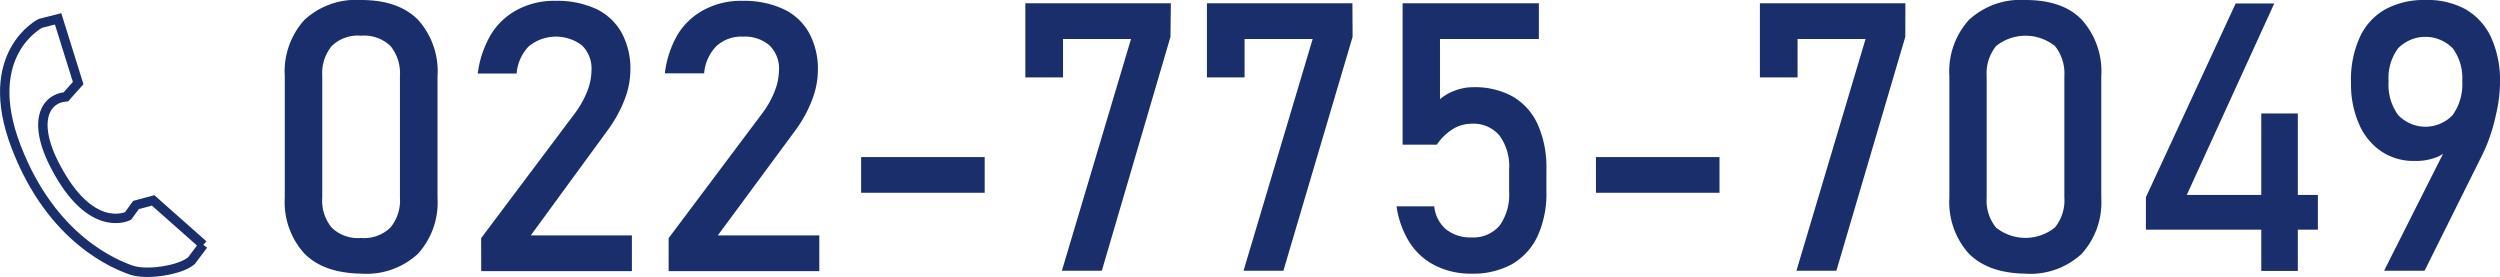
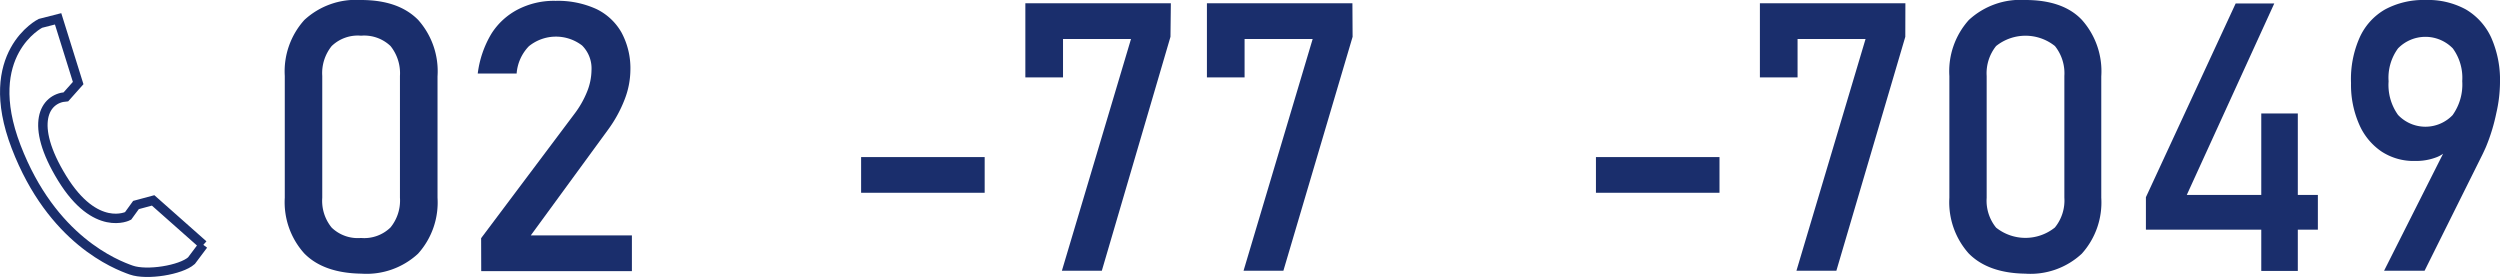
<svg xmlns="http://www.w3.org/2000/svg" viewBox="0 0 265.47 29.41">
  <defs>
    <style>.cls-1{fill:none;stroke:#1a2e6c;stroke-miterlimit:10;}.cls-2{fill:#1a2e6c;}</style>
  </defs>
  <title>Asset 9</title>
  <g id="Layer_2" data-name="Layer 2">
    <g id="レイヤー_3" data-name="レイヤー 3">
      <path class="cls-1" d="M21.59,26l-5.33-4.72-1.82.49-.84,1.16s-3.44,1.79-7-4S4.75,10.45,7,10.28L8.3,8.82,6.17,2l-1.88.48s-6.38,3.2-2.58,13.1,10.58,12.52,12.23,13.1,5.26,0,6.39-1L21.59,26" />
      <path class="cls-2" d="M32.31,26.91A8.12,8.12,0,0,1,30.24,21V8.07a8.15,8.15,0,0,1,2.08-5.95,8.07,8.07,0,0,1,6-2.12C41,0,43,.7,44.4,2.11a8.19,8.19,0,0,1,2.06,6V21a8.13,8.13,0,0,1-2.07,5.94,8.05,8.05,0,0,1-6,2.12Q34.36,29,32.31,26.91Zm9.16-2.76a4.53,4.53,0,0,0,1-3.17V8.07a4.62,4.62,0,0,0-1-3.18,4.05,4.05,0,0,0-3.13-1.1,4,4,0,0,0-3.12,1.1,4.58,4.58,0,0,0-1,3.18V21a4.49,4.49,0,0,0,1,3.17,4,4,0,0,0,3.11,1.1A4,4,0,0,0,41.47,24.15Z" />
      <path class="cls-2" d="M51.09,25.29,61,12.09a10.12,10.12,0,0,0,1.34-2.35,6.28,6.28,0,0,0,.47-2.28v0a3.44,3.44,0,0,0-1-2.63,4.56,4.56,0,0,0-5.65.08,4.67,4.67,0,0,0-1.3,2.9v0H50.73v0A10.83,10.83,0,0,1,52.17,3.6,7.27,7.27,0,0,1,55,1a8.33,8.33,0,0,1,4-.91,9.83,9.83,0,0,1,4.33.87A6.12,6.12,0,0,1,66,3.46a8,8,0,0,1,.94,4v0a8.83,8.83,0,0,1-.63,3.15,13.86,13.86,0,0,1-1.74,3.16L56.36,25H67.1v3.79h-16Z" />
-       <path class="cls-2" d="M71,25.29l9.9-13.2a9.77,9.77,0,0,0,1.34-2.35,6.31,6.31,0,0,0,.48-2.28v0a3.41,3.41,0,0,0-1-2.63,4,4,0,0,0-2.83-.94,3.9,3.9,0,0,0-2.81,1,4.68,4.68,0,0,0-1.31,2.9v0H70.6v0A10.66,10.66,0,0,1,72,3.6,7.3,7.3,0,0,1,74.84,1a8.27,8.27,0,0,1,4-.91,9.91,9.91,0,0,1,4.34.87,6,6,0,0,1,2.73,2.53,7.94,7.94,0,0,1,.94,4v0a8.83,8.83,0,0,1-.63,3.15,13.45,13.45,0,0,1-1.73,3.16L76.22,25H87v3.79H71Z" />
      <path class="cls-2" d="M104.56,16.68v3.79H91.44V16.68Z" />
      <path class="cls-2" d="M124.29,3.91,117,28.75h-4.24l7.34-24.61h-7.22V8.22h-4V.35h15.45Z" />
      <path class="cls-2" d="M143.63,3.91l-7.35,24.84h-4.23l7.34-24.61h-7.23V8.22h-4V.35h15.45Z" />
-       <path class="cls-2" d="M152.41,28.2a6.87,6.87,0,0,1-2.72-2.44,9.74,9.74,0,0,1-1.39-3.85v0h4v0a3.68,3.68,0,0,0,1.25,2.44,4.1,4.1,0,0,0,2.7.86,3.62,3.62,0,0,0,3-1.27,5.62,5.62,0,0,0,1-3.61V18a5.53,5.53,0,0,0-1-3.58,3.6,3.6,0,0,0-3-1.28,3.79,3.79,0,0,0-2,.58,5.8,5.8,0,0,0-1.68,1.64h-3.63V.35h14.47V4.14H152.91v6.39a5.33,5.33,0,0,1,1.66-.94,5.46,5.46,0,0,1,1.87-.33,8.3,8.3,0,0,1,4.21,1,6.53,6.53,0,0,1,2.66,3,11.18,11.18,0,0,1,.9,4.71v2.38a10.87,10.87,0,0,1-.93,4.71,6.72,6.72,0,0,1-2.74,3,8.59,8.59,0,0,1-4.31,1A8.36,8.36,0,0,1,152.41,28.2Z" />
      <path class="cls-2" d="M182.59,16.68v3.79H169.47V16.68Z" />
      <path class="cls-2" d="M202.32,3.91,195,28.75h-4.24l7.34-24.61h-7.22V8.22h-4V.35h15.45Z" />
      <path class="cls-2" d="M209.05,26.91A8.16,8.16,0,0,1,207,21V8.07a8.14,8.14,0,0,1,2.07-5.95,8.08,8.08,0,0,1,6-2.12c2.65,0,4.67.7,6,2.11a8.19,8.19,0,0,1,2.06,6V21a8.13,8.13,0,0,1-2.07,5.94,8,8,0,0,1-6,2.12Q211.11,29,209.05,26.91Zm9.16-2.76a4.54,4.54,0,0,0,1-3.17V8.07a4.63,4.63,0,0,0-1-3.18,5,5,0,0,0-6.25,0,4.63,4.63,0,0,0-1,3.18V21a4.54,4.54,0,0,0,1,3.17,5,5,0,0,0,6.23,0Z" />
      <path class="cls-2" d="M227.87,20.94,237.4.37h4.1L232.21,20.7h13.92v3.69H227.87Zm12.25-8.89H244V28.77h-3.88Z" />
      <path class="cls-2" d="M260.27,14.65l0,.7a2.88,2.88,0,0,1-1.47,1.32,6,6,0,0,1-2.33.42,6.2,6.2,0,0,1-3.58-1,6.68,6.68,0,0,1-2.39-2.92,10.44,10.44,0,0,1-.85-4.36v0A10.87,10.87,0,0,1,250.56,4a6.52,6.52,0,0,1,2.71-3,8.61,8.61,0,0,1,4.29-1,8.37,8.37,0,0,1,4.28,1,6.71,6.71,0,0,1,2.7,3,11.09,11.09,0,0,1,.93,4.75v0a14.81,14.81,0,0,1-.39,3.25A19.61,19.61,0,0,1,264,15.55c-.07.17-.15.34-.23.51s-.16.35-.25.52l-6.06,12.17h-4.3Zm.19-2.46a5.59,5.59,0,0,0,1-3.58v0a5.3,5.3,0,0,0-1-3.47,4.06,4.06,0,0,0-5.82,0,5.27,5.27,0,0,0-1,3.49v0a5.48,5.48,0,0,0,1,3.57,4,4,0,0,0,5.82,0Z" />
    </g>
  </g>
</svg>